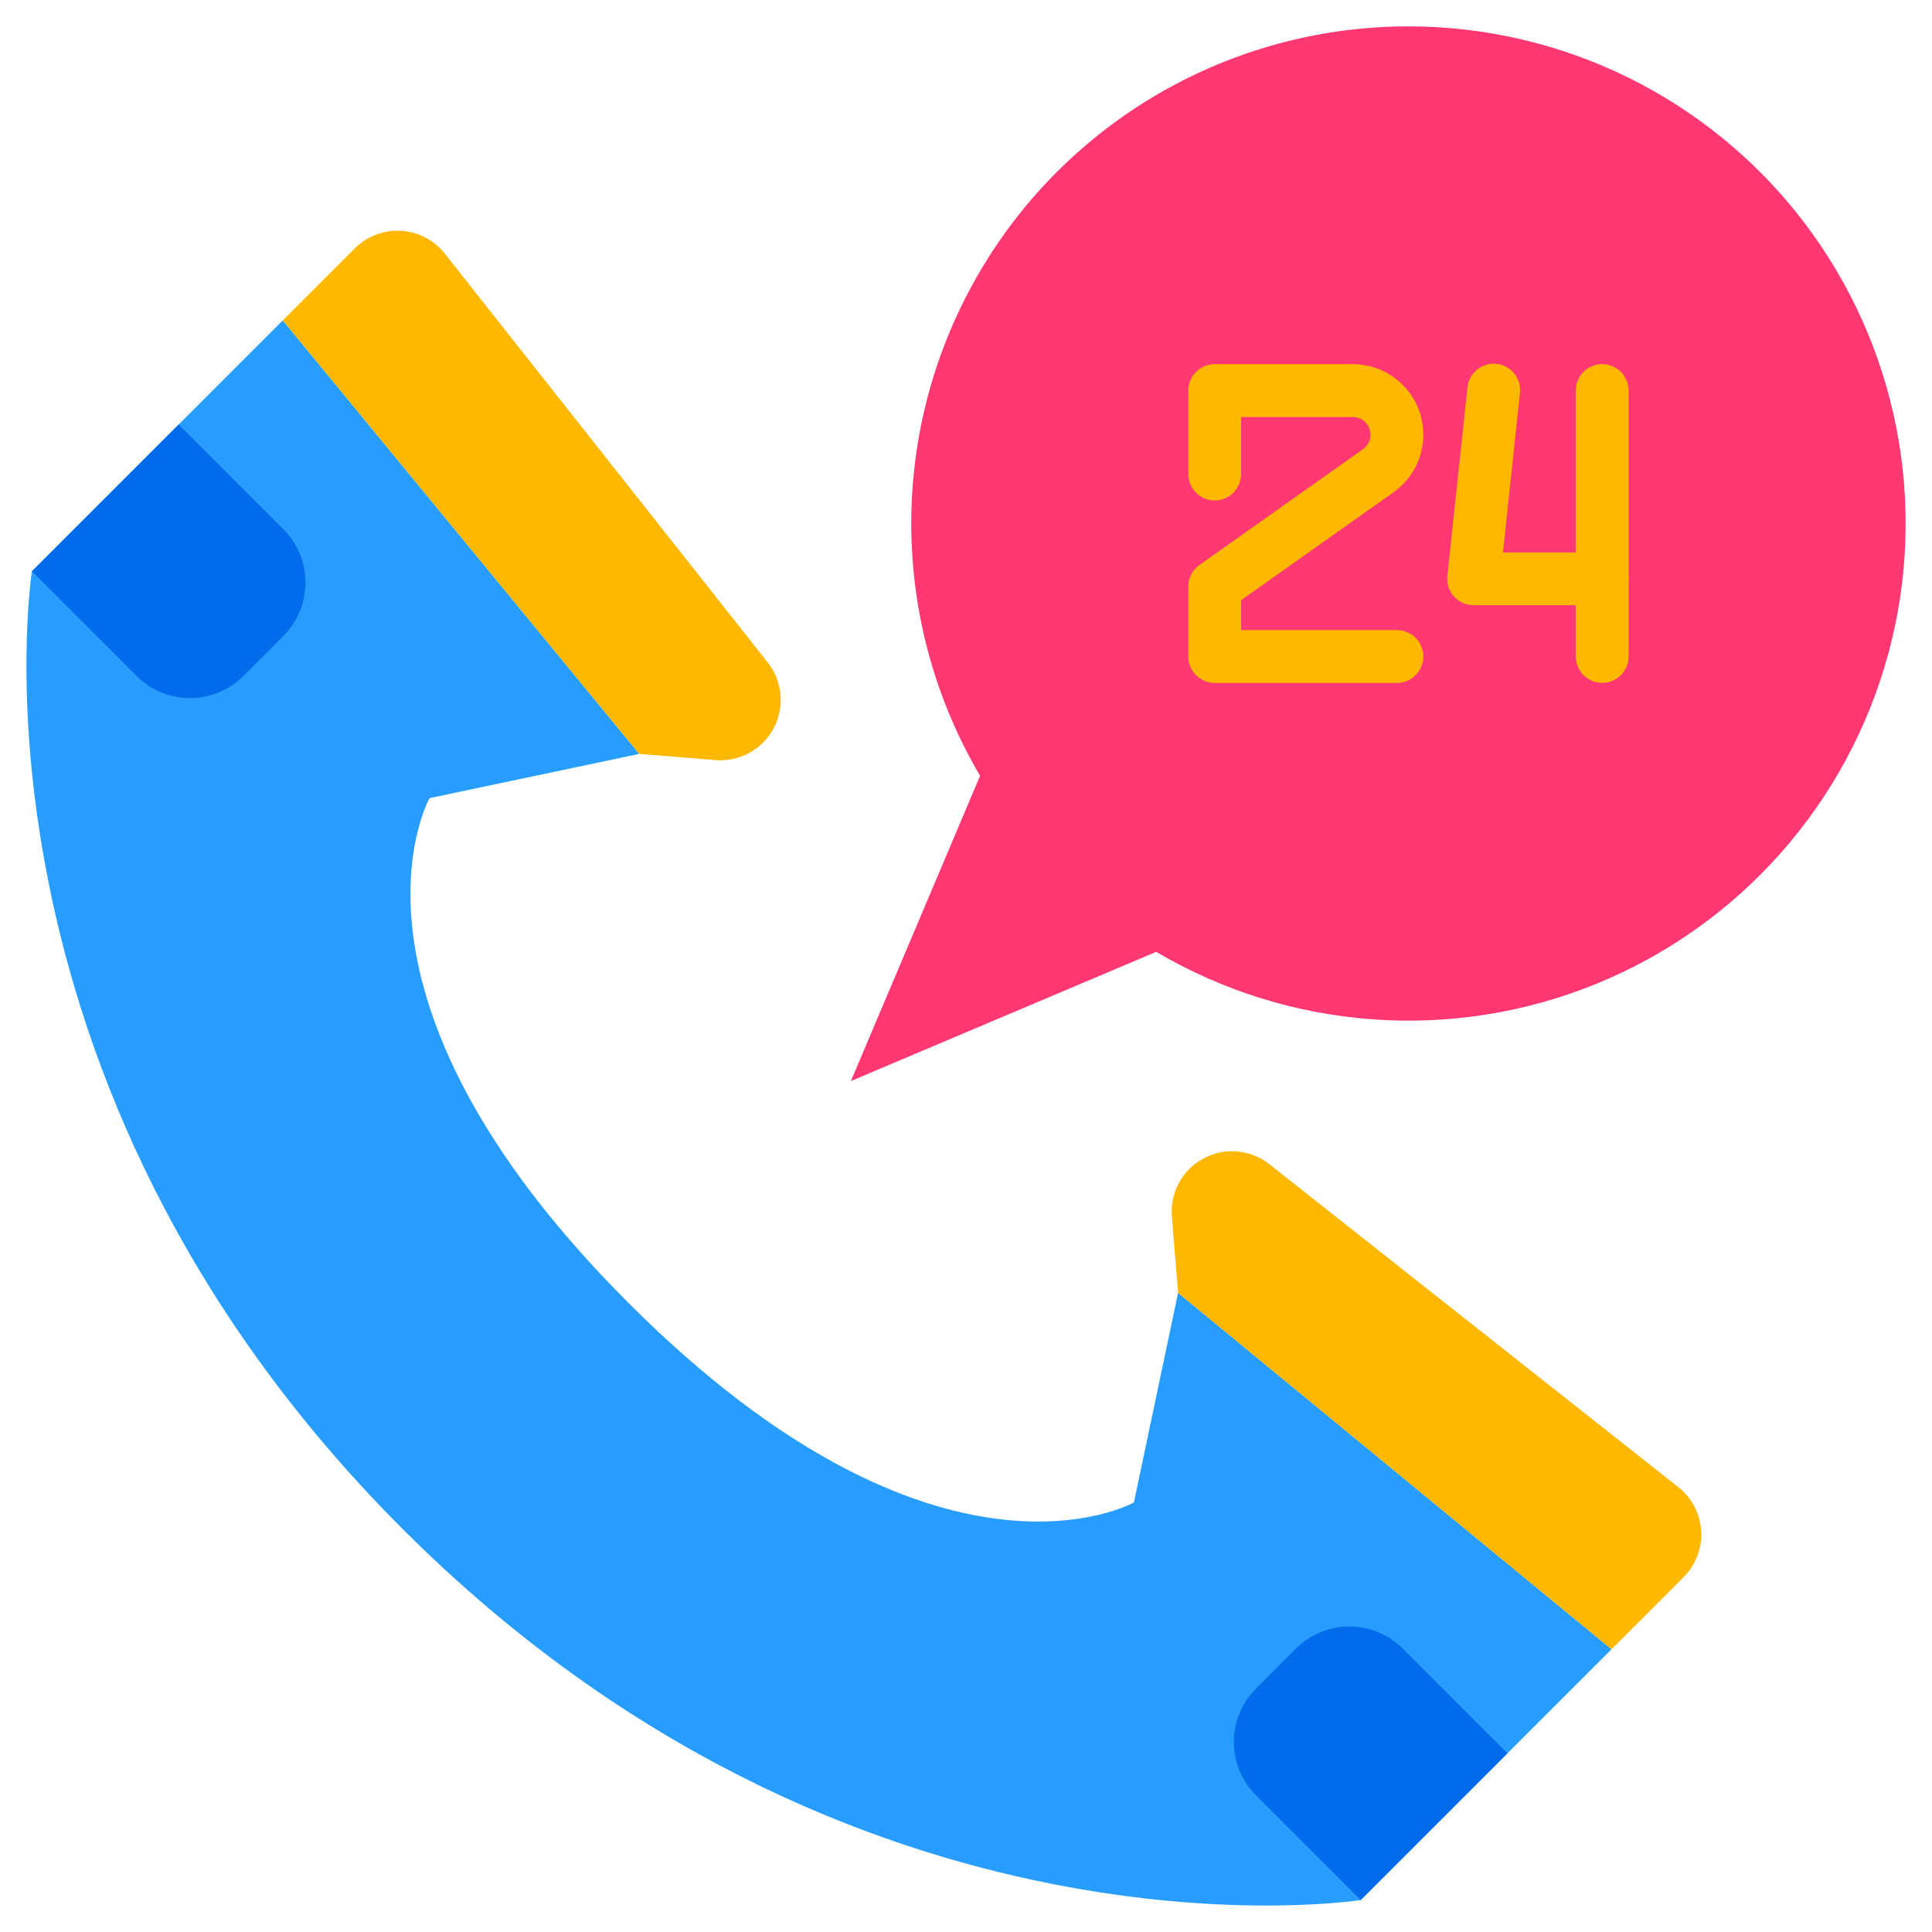
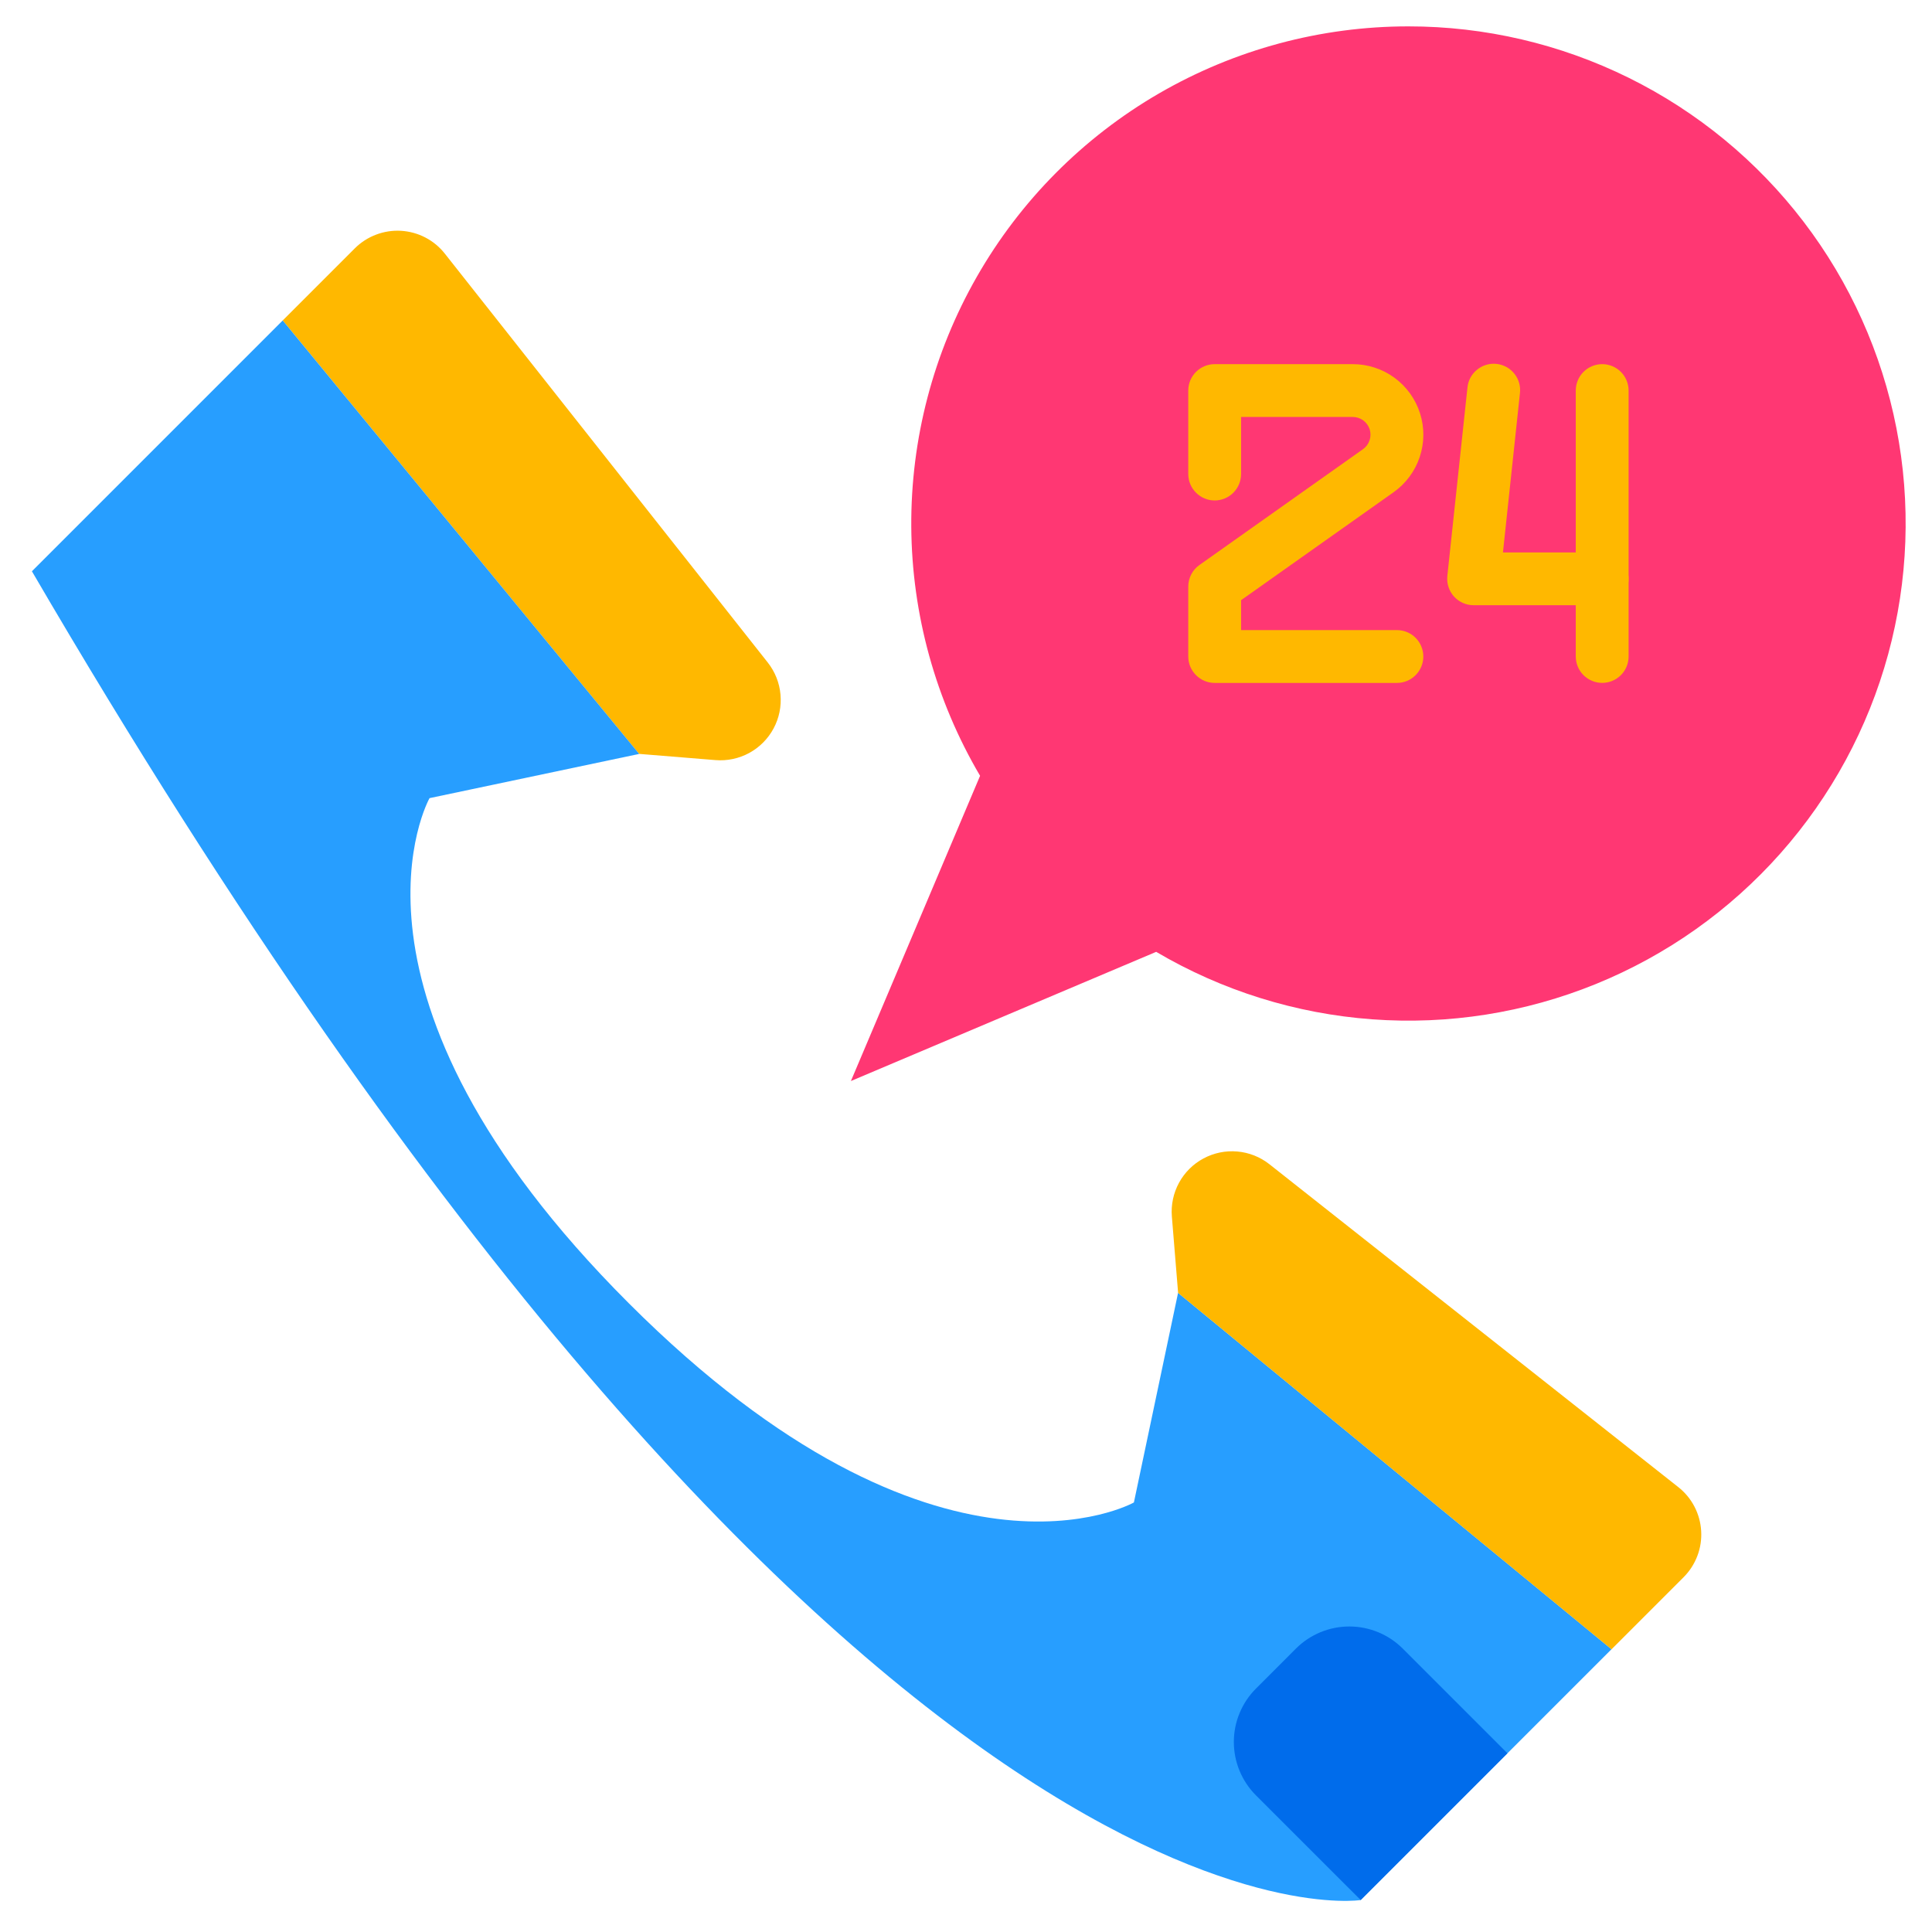
<svg xmlns="http://www.w3.org/2000/svg" width="52" height="52" viewBox="0 0 52 52" fill="none">
  <g clip-path="url(#clip0_141_3041)">
    <path d="M37.908 0.71C35.55 0.709 33.233 1.333 31.192 2.516C29.152 3.7 27.461 5.402 26.291 7.45C25.12 9.498 24.512 11.819 24.527 14.178C24.543 16.536 25.182 18.849 26.379 20.881L22.902 29.096L31.119 25.619C32.892 26.664 34.881 27.285 36.933 27.435C38.985 27.586 41.044 27.261 42.95 26.486C44.856 25.711 46.557 24.507 47.922 22.967C49.287 21.428 50.279 19.594 50.82 17.609C51.361 15.624 51.437 13.541 51.042 11.522C50.647 9.503 49.792 7.602 48.543 5.967C47.294 4.332 45.684 3.007 43.84 2.095C41.996 1.184 39.966 0.709 37.908 0.71Z" fill="#FF3773" />
    <path d="M11.973 6.827C11.831 6.647 11.653 6.499 11.449 6.393C11.246 6.287 11.022 6.226 10.793 6.212C10.564 6.199 10.335 6.234 10.121 6.316C9.906 6.397 9.712 6.523 9.549 6.685L7.609 8.625L17.201 20.291L19.256 20.458C19.572 20.484 19.888 20.417 20.166 20.266C20.444 20.114 20.672 19.885 20.821 19.606C20.971 19.327 21.035 19.011 21.007 18.695C20.98 18.38 20.86 18.08 20.664 17.831L11.973 6.827Z" fill="#FFB800" />
-     <path d="M30.519 40.439C30.519 40.439 25.254 43.405 16.924 35.077C8.593 26.749 11.561 21.482 11.561 21.482L17.203 20.292L7.609 8.625L0.859 15.376C0.859 15.376 -1.294 29.021 10.841 41.157C22.977 53.294 36.623 51.14 36.623 51.14L43.374 44.389L31.708 34.797L30.519 40.439Z" fill="#279EFF" />
+     <path d="M30.519 40.439C30.519 40.439 25.254 43.405 16.924 35.077C8.593 26.749 11.561 21.482 11.561 21.482L17.203 20.292L7.609 8.625L0.859 15.376C22.977 53.294 36.623 51.14 36.623 51.14L43.374 44.389L31.708 34.797L30.519 40.439Z" fill="#279EFF" />
    <path d="M45.172 40.026L34.166 31.335C33.917 31.139 33.617 31.02 33.302 30.993C32.987 30.965 32.671 31.03 32.392 31.18C32.113 31.329 31.884 31.557 31.733 31.835C31.582 32.113 31.515 32.429 31.541 32.744L31.709 34.799L43.374 44.391L45.314 42.451C45.476 42.289 45.602 42.094 45.684 41.879C45.766 41.665 45.801 41.435 45.787 41.206C45.774 40.977 45.712 40.754 45.606 40.55C45.5 40.346 45.352 40.168 45.172 40.026Z" fill="#FFB800" />
-     <path d="M4.81 11.425L0.86 15.376L3.678 18.195C3.867 18.383 4.091 18.533 4.337 18.635C4.584 18.737 4.848 18.79 5.115 18.79C5.381 18.79 5.646 18.737 5.892 18.635C6.139 18.533 6.362 18.383 6.551 18.195L7.628 17.117C8.009 16.736 8.223 16.22 8.223 15.681C8.223 15.142 8.009 14.625 7.628 14.245L4.81 11.425Z" fill="#006CEB" />
    <path d="M34.881 44.371L33.804 45.449C33.615 45.637 33.466 45.861 33.364 46.108C33.261 46.354 33.209 46.618 33.209 46.885C33.209 47.152 33.261 47.416 33.364 47.663C33.466 47.909 33.615 48.133 33.804 48.322L36.623 51.14L40.573 47.19L37.754 44.371C37.373 43.991 36.856 43.777 36.318 43.777C35.779 43.777 35.262 43.991 34.881 44.371Z" fill="#006CEB" />
    <path d="M37.508 13.249C37.837 13.016 38.083 12.685 38.211 12.303C38.339 11.921 38.343 11.508 38.22 11.124C38.098 10.74 37.857 10.405 37.532 10.167C37.207 9.929 36.814 9.801 36.411 9.801H32.693C32.505 9.801 32.324 9.876 32.191 10.009C32.057 10.143 31.982 10.323 31.982 10.512V12.758C31.982 12.947 32.057 13.128 32.191 13.261C32.324 13.395 32.505 13.47 32.693 13.47C32.882 13.47 33.063 13.395 33.196 13.261C33.329 13.128 33.404 12.947 33.404 12.758V11.223H36.41C36.512 11.223 36.61 11.255 36.692 11.315C36.773 11.375 36.834 11.459 36.865 11.555C36.895 11.651 36.895 11.755 36.862 11.851C36.831 11.947 36.769 12.03 36.686 12.089L32.283 15.207C32.19 15.272 32.114 15.359 32.062 15.46C32.01 15.561 31.982 15.673 31.982 15.787V17.67C31.982 17.858 32.057 18.039 32.191 18.172C32.324 18.306 32.505 18.381 32.693 18.381H37.598C37.787 18.381 37.968 18.306 38.101 18.172C38.234 18.039 38.309 17.858 38.309 17.67C38.309 17.481 38.234 17.3 38.101 17.167C37.968 17.034 37.787 16.959 37.598 16.959H33.404V16.154L37.508 13.249Z" fill="#FFB800" />
    <path d="M43.123 9.801C42.934 9.801 42.754 9.876 42.62 10.009C42.487 10.142 42.412 10.323 42.412 10.512V17.669C42.412 17.858 42.487 18.039 42.62 18.172C42.754 18.305 42.934 18.38 43.123 18.38C43.312 18.38 43.492 18.305 43.626 18.172C43.759 18.039 43.834 17.858 43.834 17.669V10.512C43.834 10.323 43.759 10.142 43.626 10.009C43.492 9.876 43.312 9.801 43.123 9.801Z" fill="#FFB800" />
    <path d="M43.123 14.869H40.452L40.909 10.587C40.921 10.493 40.913 10.398 40.888 10.308C40.862 10.217 40.819 10.132 40.76 10.059C40.701 9.985 40.629 9.923 40.546 9.878C40.463 9.833 40.373 9.804 40.279 9.794C40.185 9.784 40.09 9.793 40 9.82C39.91 9.847 39.826 9.892 39.753 9.952C39.68 10.011 39.62 10.085 39.575 10.168C39.531 10.252 39.504 10.343 39.496 10.437L38.955 15.503C38.945 15.602 38.955 15.702 38.986 15.797C39.016 15.892 39.067 15.98 39.133 16.054C39.2 16.128 39.282 16.187 39.373 16.228C39.464 16.268 39.562 16.29 39.662 16.289H43.123C43.312 16.289 43.493 16.215 43.626 16.081C43.76 15.948 43.834 15.767 43.834 15.579C43.834 15.39 43.76 15.209 43.626 15.076C43.493 14.942 43.312 14.867 43.123 14.867L43.123 14.869Z" fill="#FFB800" />
  </g>
  <defs>
    <clipPath id="clip0_141_3041">
      <rect width="52" height="52" fill="white" />
    </clipPath>
  </defs>
</svg>